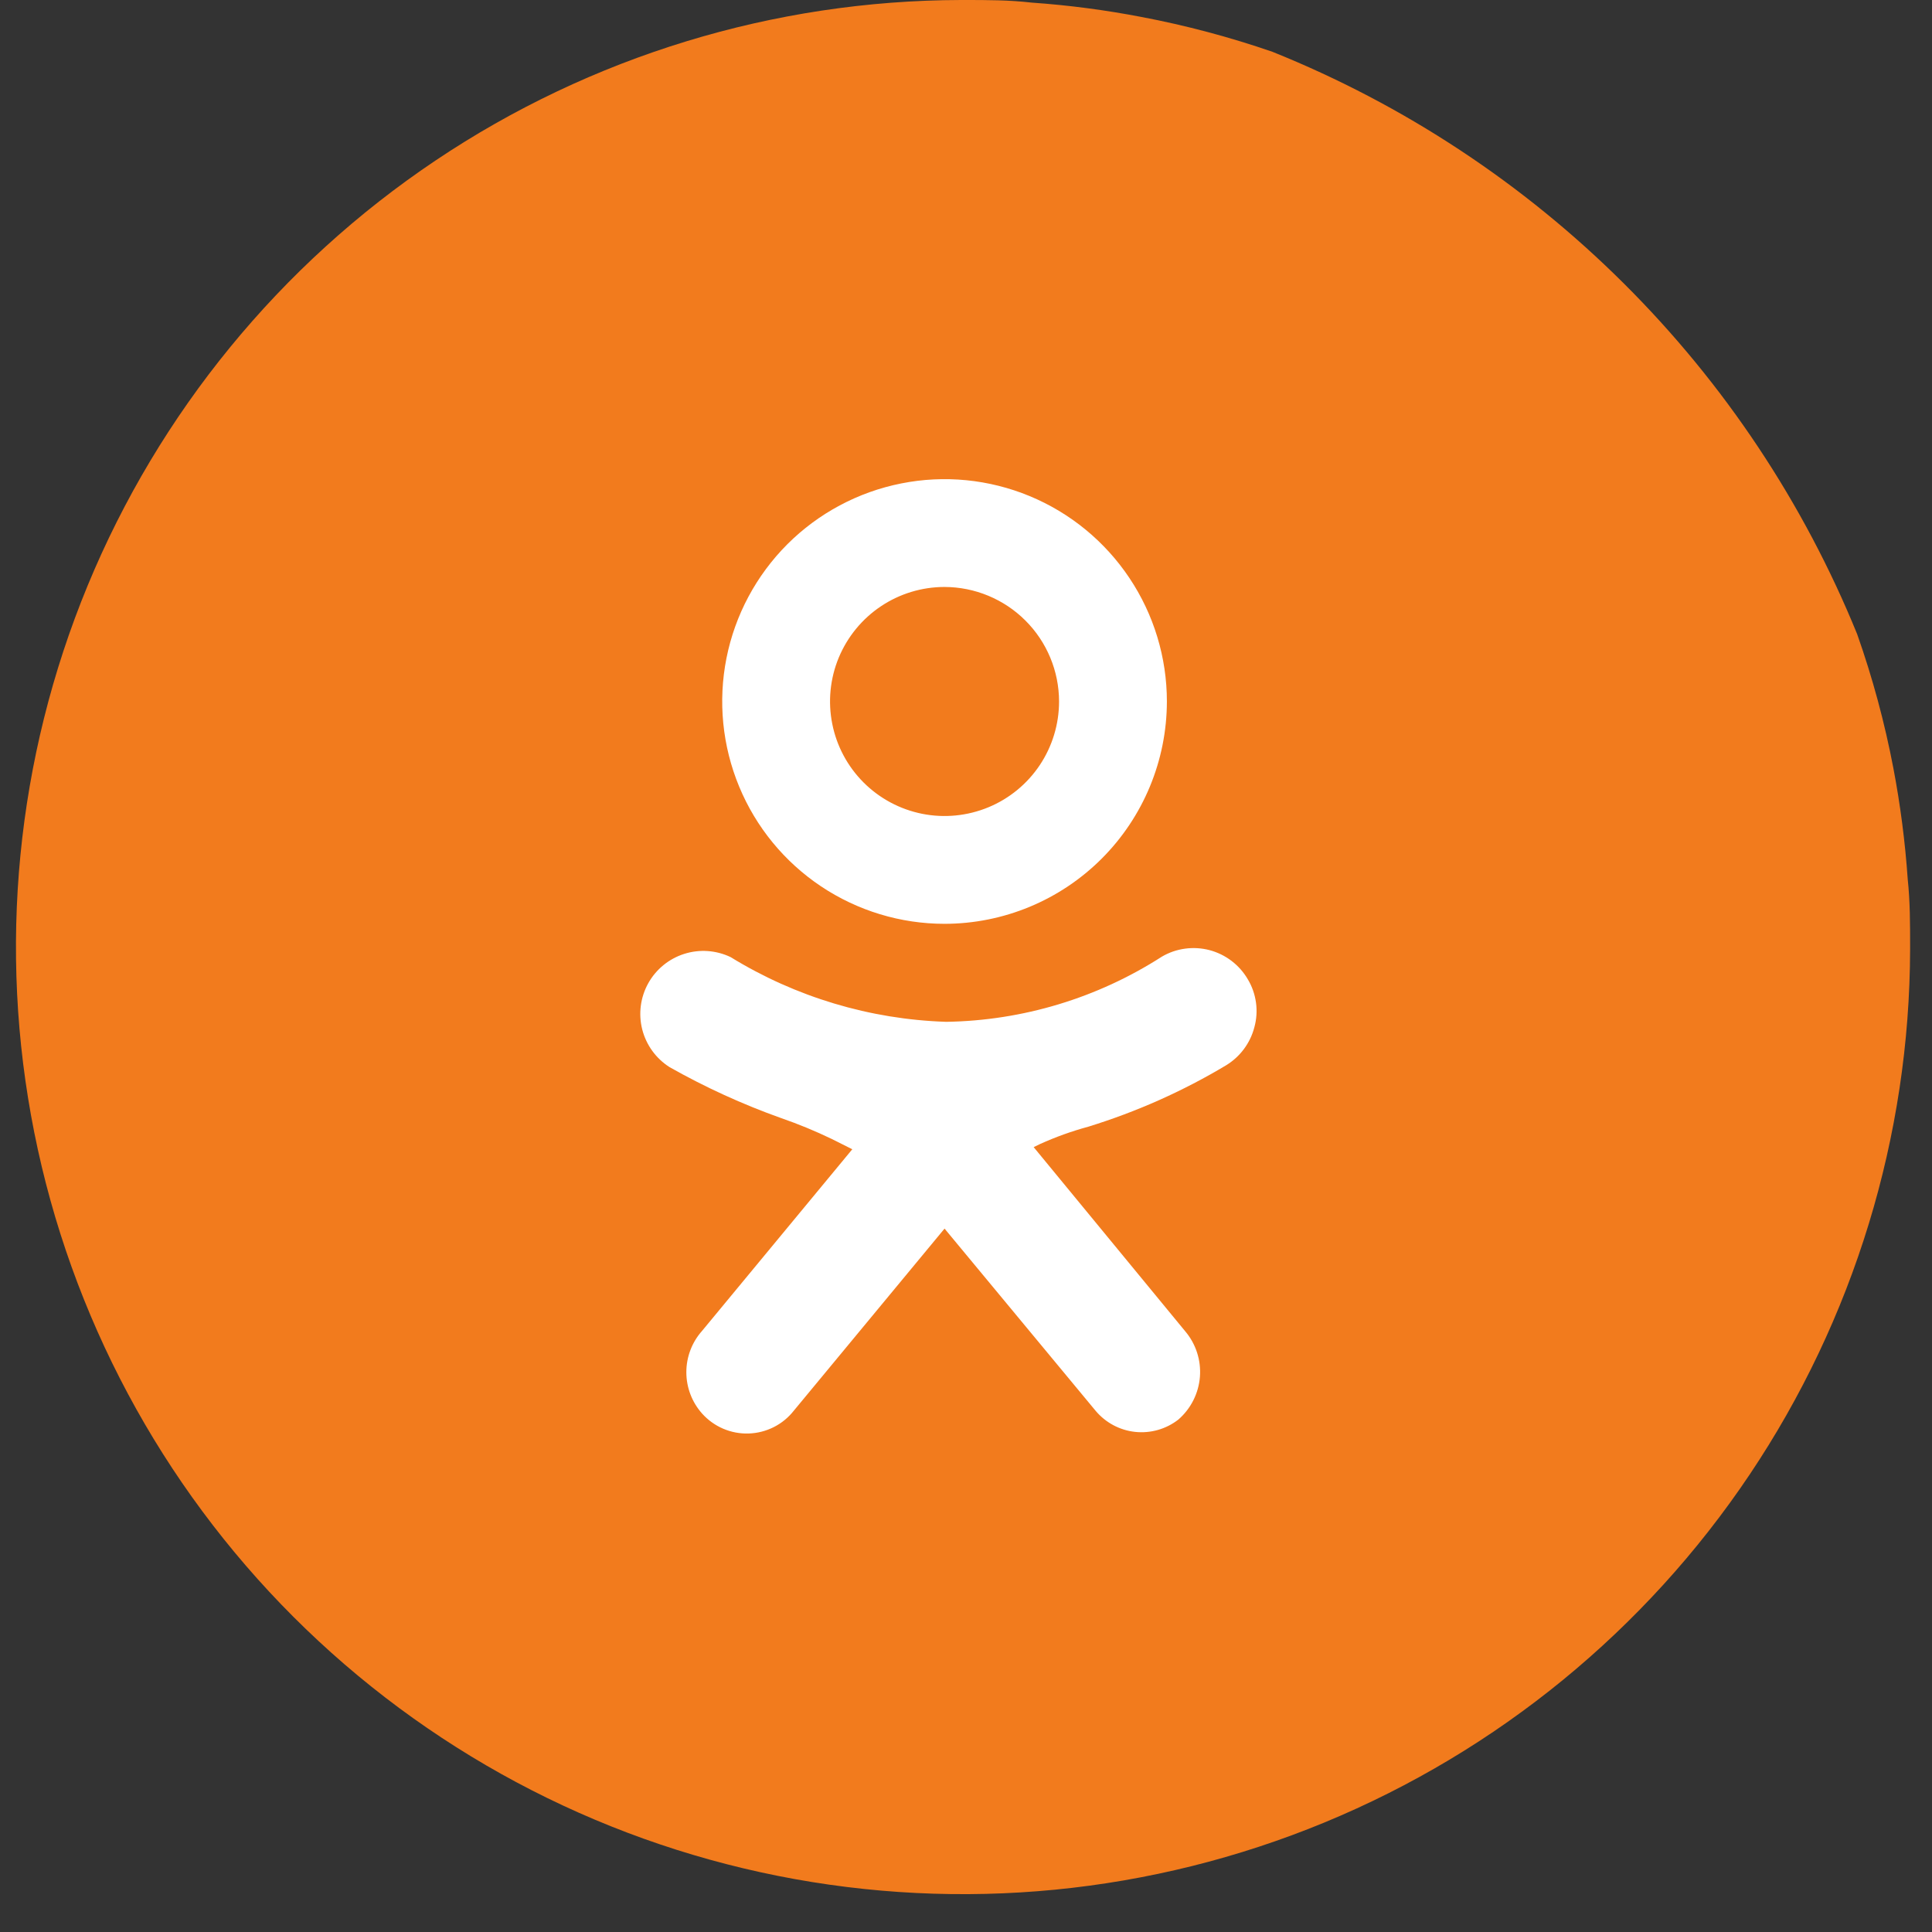
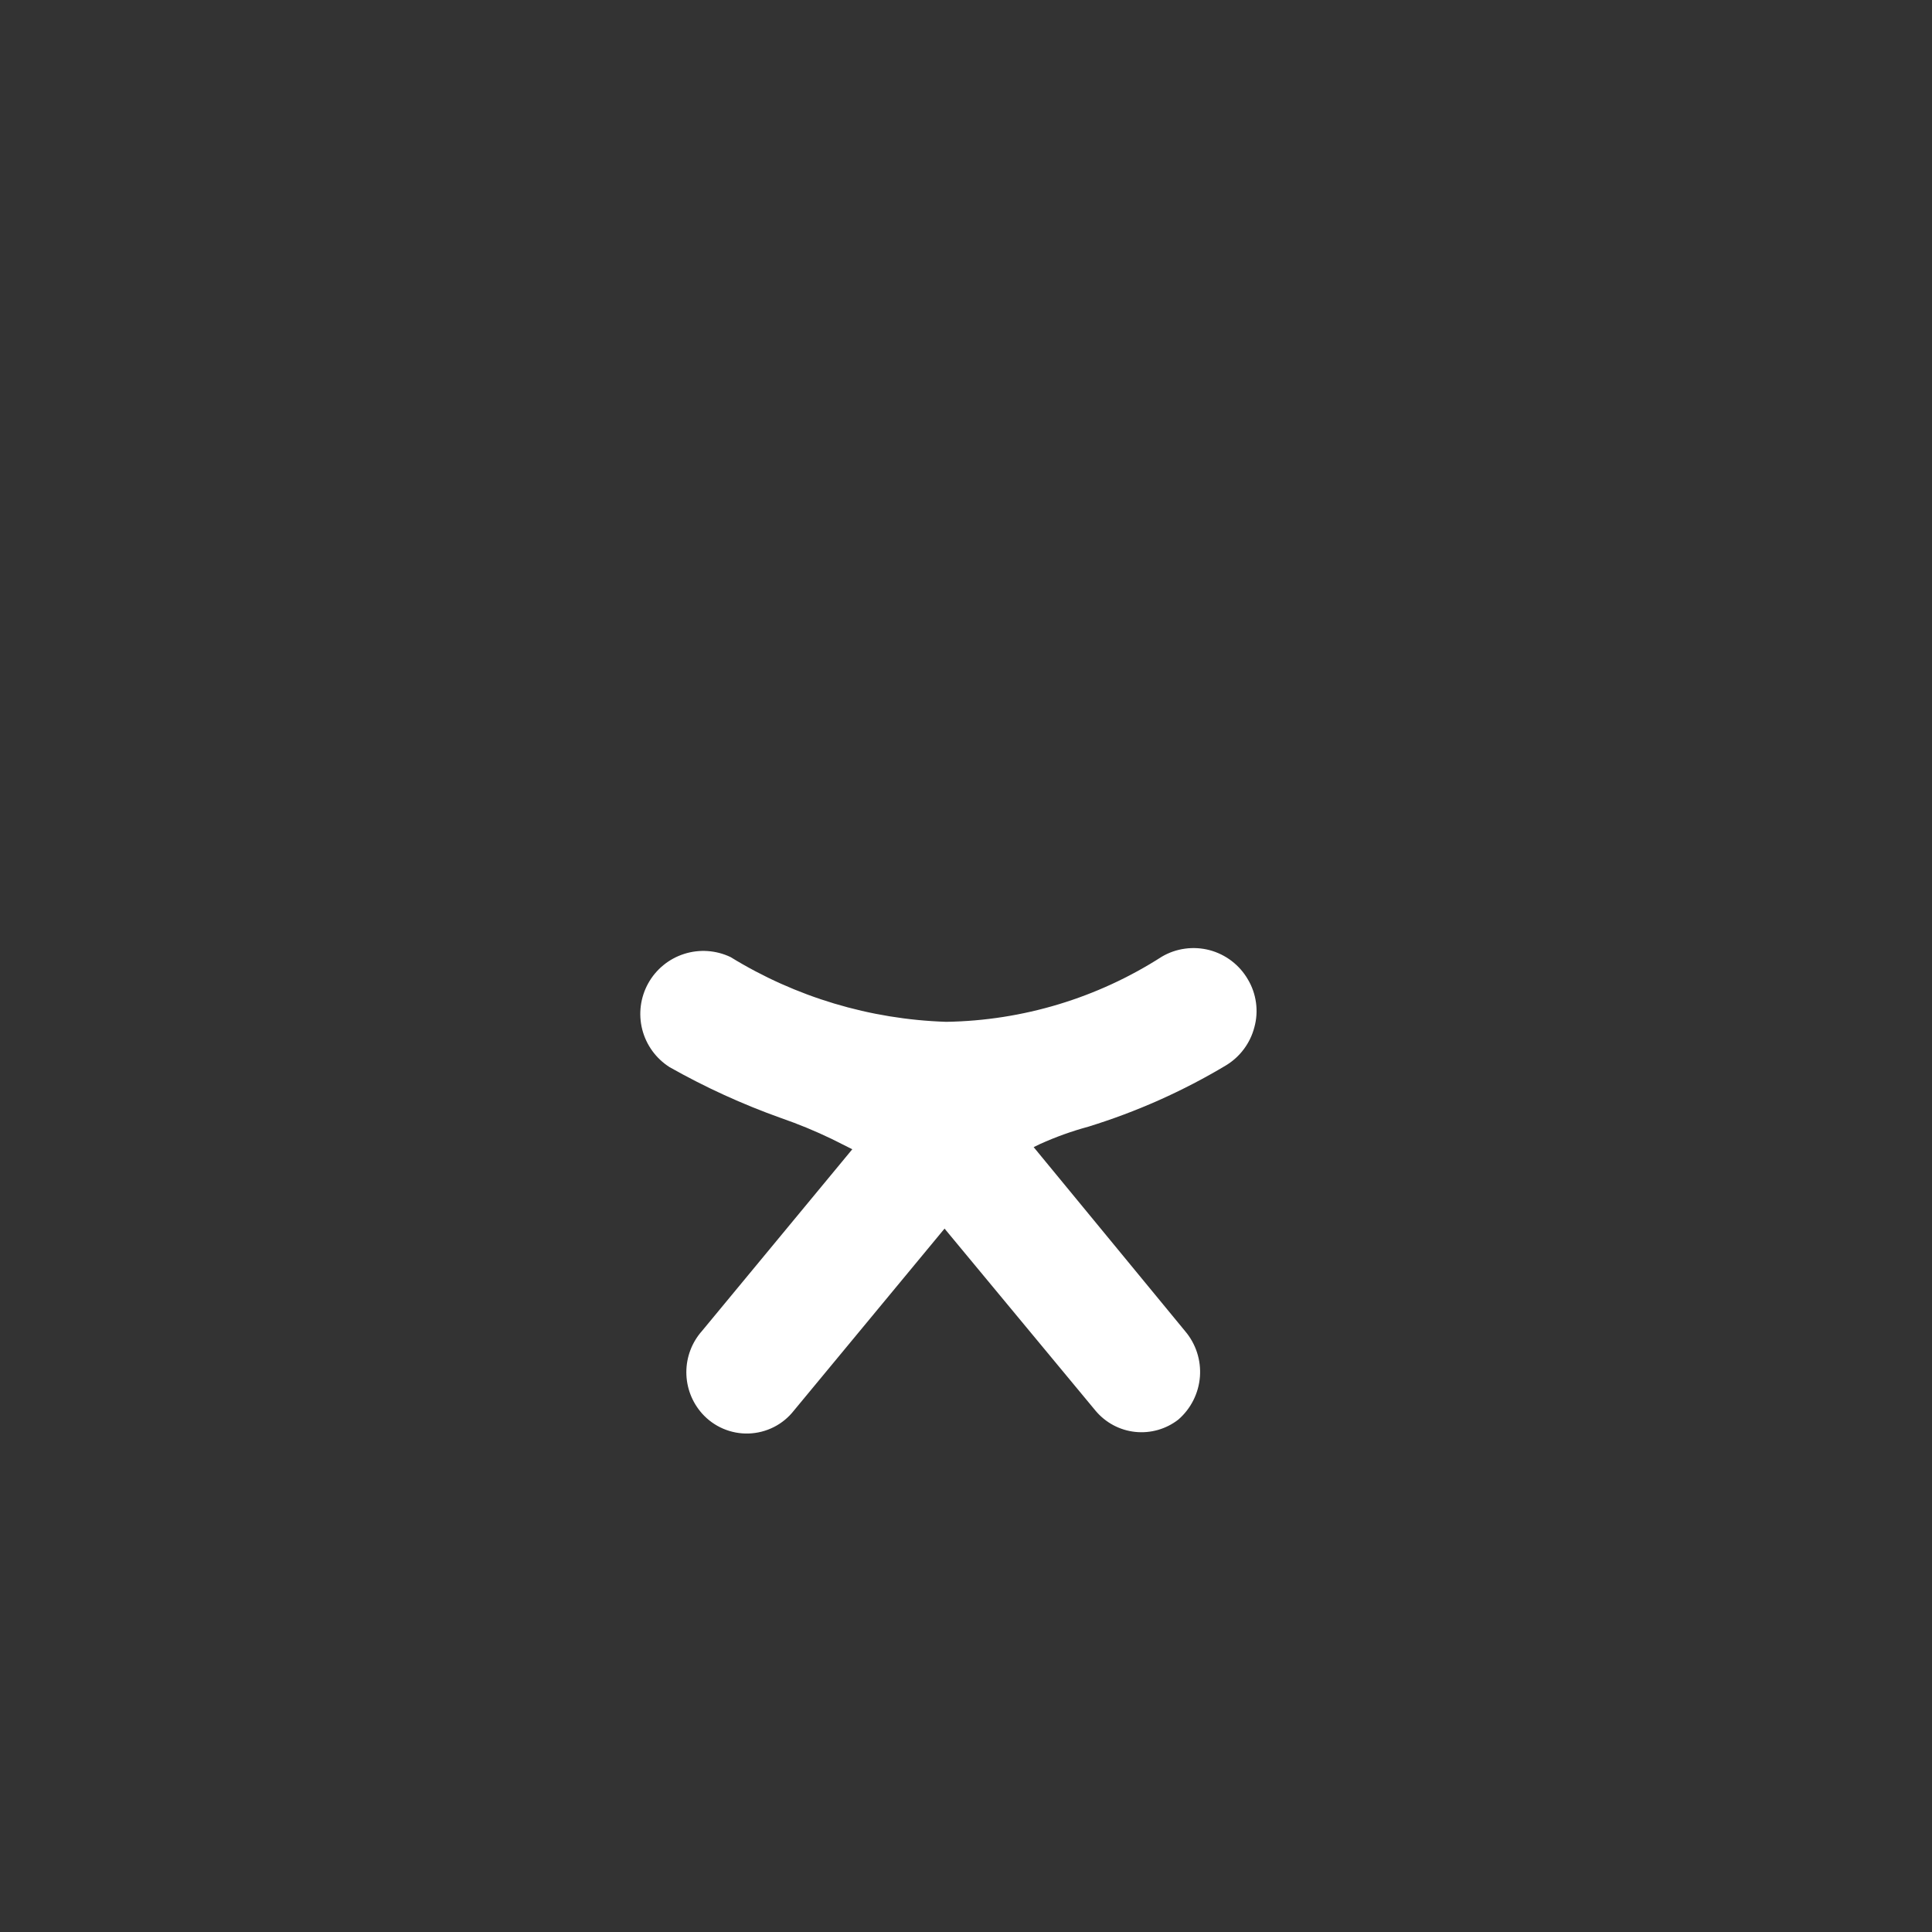
<svg xmlns="http://www.w3.org/2000/svg" width="48" height="48" viewBox="0 0 48 48" fill="none">
  <rect x="0" y="0" width="48" height="48" fill="#333333" stroke="none" />
-   <path d="M47.456 23.512V23.584C47.446 28.233 46.058 32.775 43.469 36.636C40.879 40.497 37.204 43.505 32.906 45.279C28.609 47.053 23.882 47.515 19.323 46.605C14.764 45.696 10.576 43.456 7.288 40.168C4.001 36.881 1.761 32.693 0.851 28.134C-0.058 23.574 0.403 18.848 2.177 14.55C3.952 10.253 6.959 6.577 10.82 3.988C14.682 1.398 19.224 0.011 23.873 0H23.944C24.54 0 25.069 8.19564e-08 25.635 0.065C26.552 0.129 27.464 0.249 28.367 0.423C29.468 0.632 30.552 0.921 31.611 1.286C34.88 2.6 37.85 4.559 40.346 7.045C42.843 9.53 44.813 12.493 46.141 15.756C46.524 16.841 46.824 17.953 47.04 19.084C47.214 19.996 47.333 20.919 47.397 21.845C47.456 22.399 47.456 22.959 47.456 23.512Z" fill="#F27B1D" />
-   <path d="M23.467 22.952C22.375 22.952 21.307 22.628 20.398 22.021C19.49 21.414 18.782 20.552 18.364 19.542C17.946 18.533 17.836 17.422 18.049 16.351C18.262 15.279 18.789 14.295 19.561 13.522C20.334 12.75 21.318 12.224 22.39 12.011C23.461 11.797 24.572 11.907 25.581 12.325C26.59 12.743 27.453 13.451 28.06 14.36C28.667 15.268 28.991 16.336 28.991 17.428C28.989 18.893 28.407 20.297 27.371 21.333C26.336 22.368 24.932 22.951 23.467 22.952ZM23.467 14.583C22.904 14.583 22.354 14.75 21.886 15.063C21.419 15.375 21.054 15.82 20.838 16.34C20.623 16.86 20.567 17.432 20.677 17.983C20.786 18.535 21.057 19.042 21.455 19.44C21.853 19.838 22.36 20.109 22.912 20.219C23.464 20.329 24.036 20.272 24.556 20.057C25.076 19.842 25.52 19.477 25.833 19.009C26.145 18.541 26.312 17.991 26.312 17.428C26.311 16.674 26.011 15.951 25.477 15.418C24.944 14.885 24.221 14.585 23.467 14.583Z" fill="white" />
  <path d="M31.003 24.333C30.9 24.155 30.763 24 30.6 23.875C30.437 23.75 30.25 23.659 30.052 23.606C29.853 23.554 29.646 23.541 29.443 23.569C29.239 23.596 29.043 23.664 28.866 23.768C27.266 24.796 25.411 25.357 23.509 25.387C21.614 25.326 19.767 24.772 18.152 23.779C17.792 23.607 17.38 23.578 16.999 23.699C16.619 23.82 16.299 24.081 16.105 24.43C15.911 24.779 15.858 25.189 15.956 25.576C16.055 25.963 16.297 26.297 16.634 26.512C17.52 27.013 18.448 27.437 19.408 27.779C19.836 27.927 20.255 28.1 20.664 28.297L21.175 28.553L17.443 33.065C17.191 33.348 17.052 33.713 17.052 34.092C17.052 34.471 17.191 34.836 17.443 35.119C17.588 35.281 17.767 35.41 17.966 35.495C18.166 35.581 18.383 35.622 18.6 35.615C18.817 35.608 19.03 35.554 19.224 35.456C19.419 35.358 19.589 35.218 19.723 35.047L23.467 30.524L27.217 35.047C27.465 35.344 27.818 35.534 28.202 35.575C28.587 35.616 28.972 35.506 29.277 35.268C29.588 34.997 29.78 34.615 29.812 34.204C29.843 33.792 29.711 33.386 29.443 33.071L25.681 28.5L25.842 28.422C26.227 28.248 26.625 28.105 27.033 27.994C28.235 27.624 29.388 27.111 30.467 26.464C30.812 26.252 31.062 25.915 31.164 25.523C31.219 25.325 31.233 25.116 31.205 24.912C31.177 24.707 31.109 24.51 31.003 24.333Z" fill="white" />
</svg>